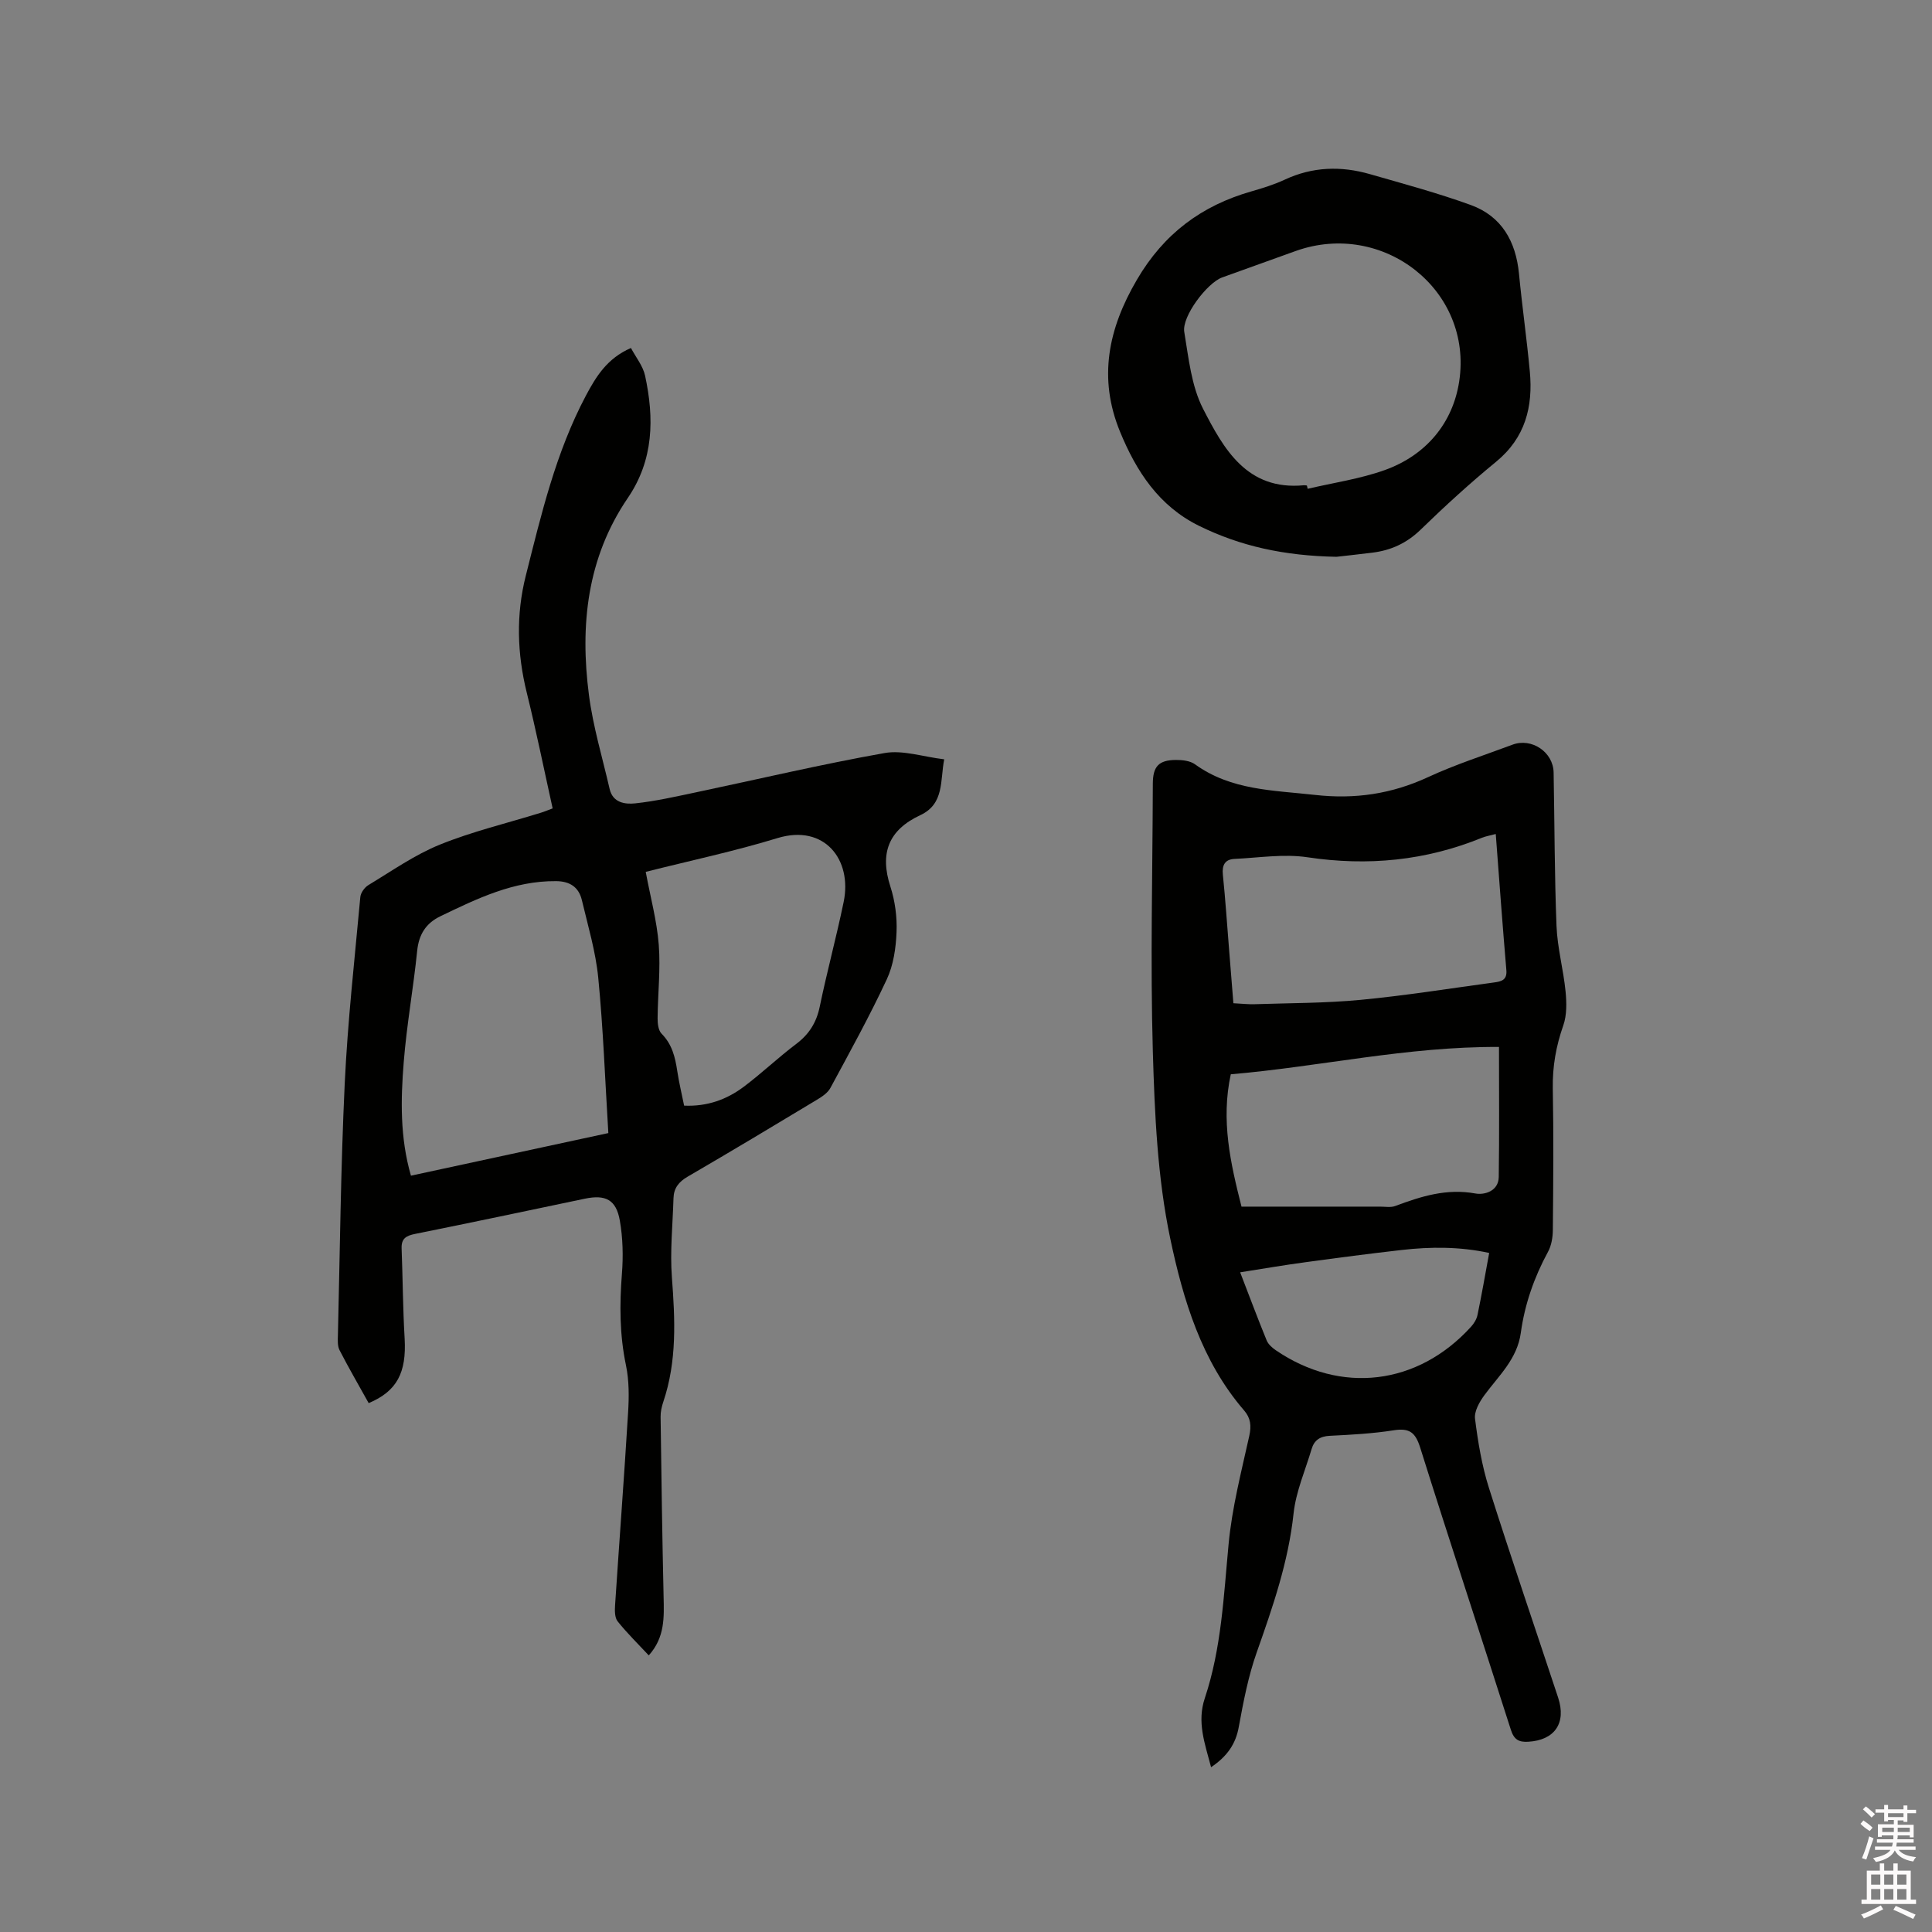
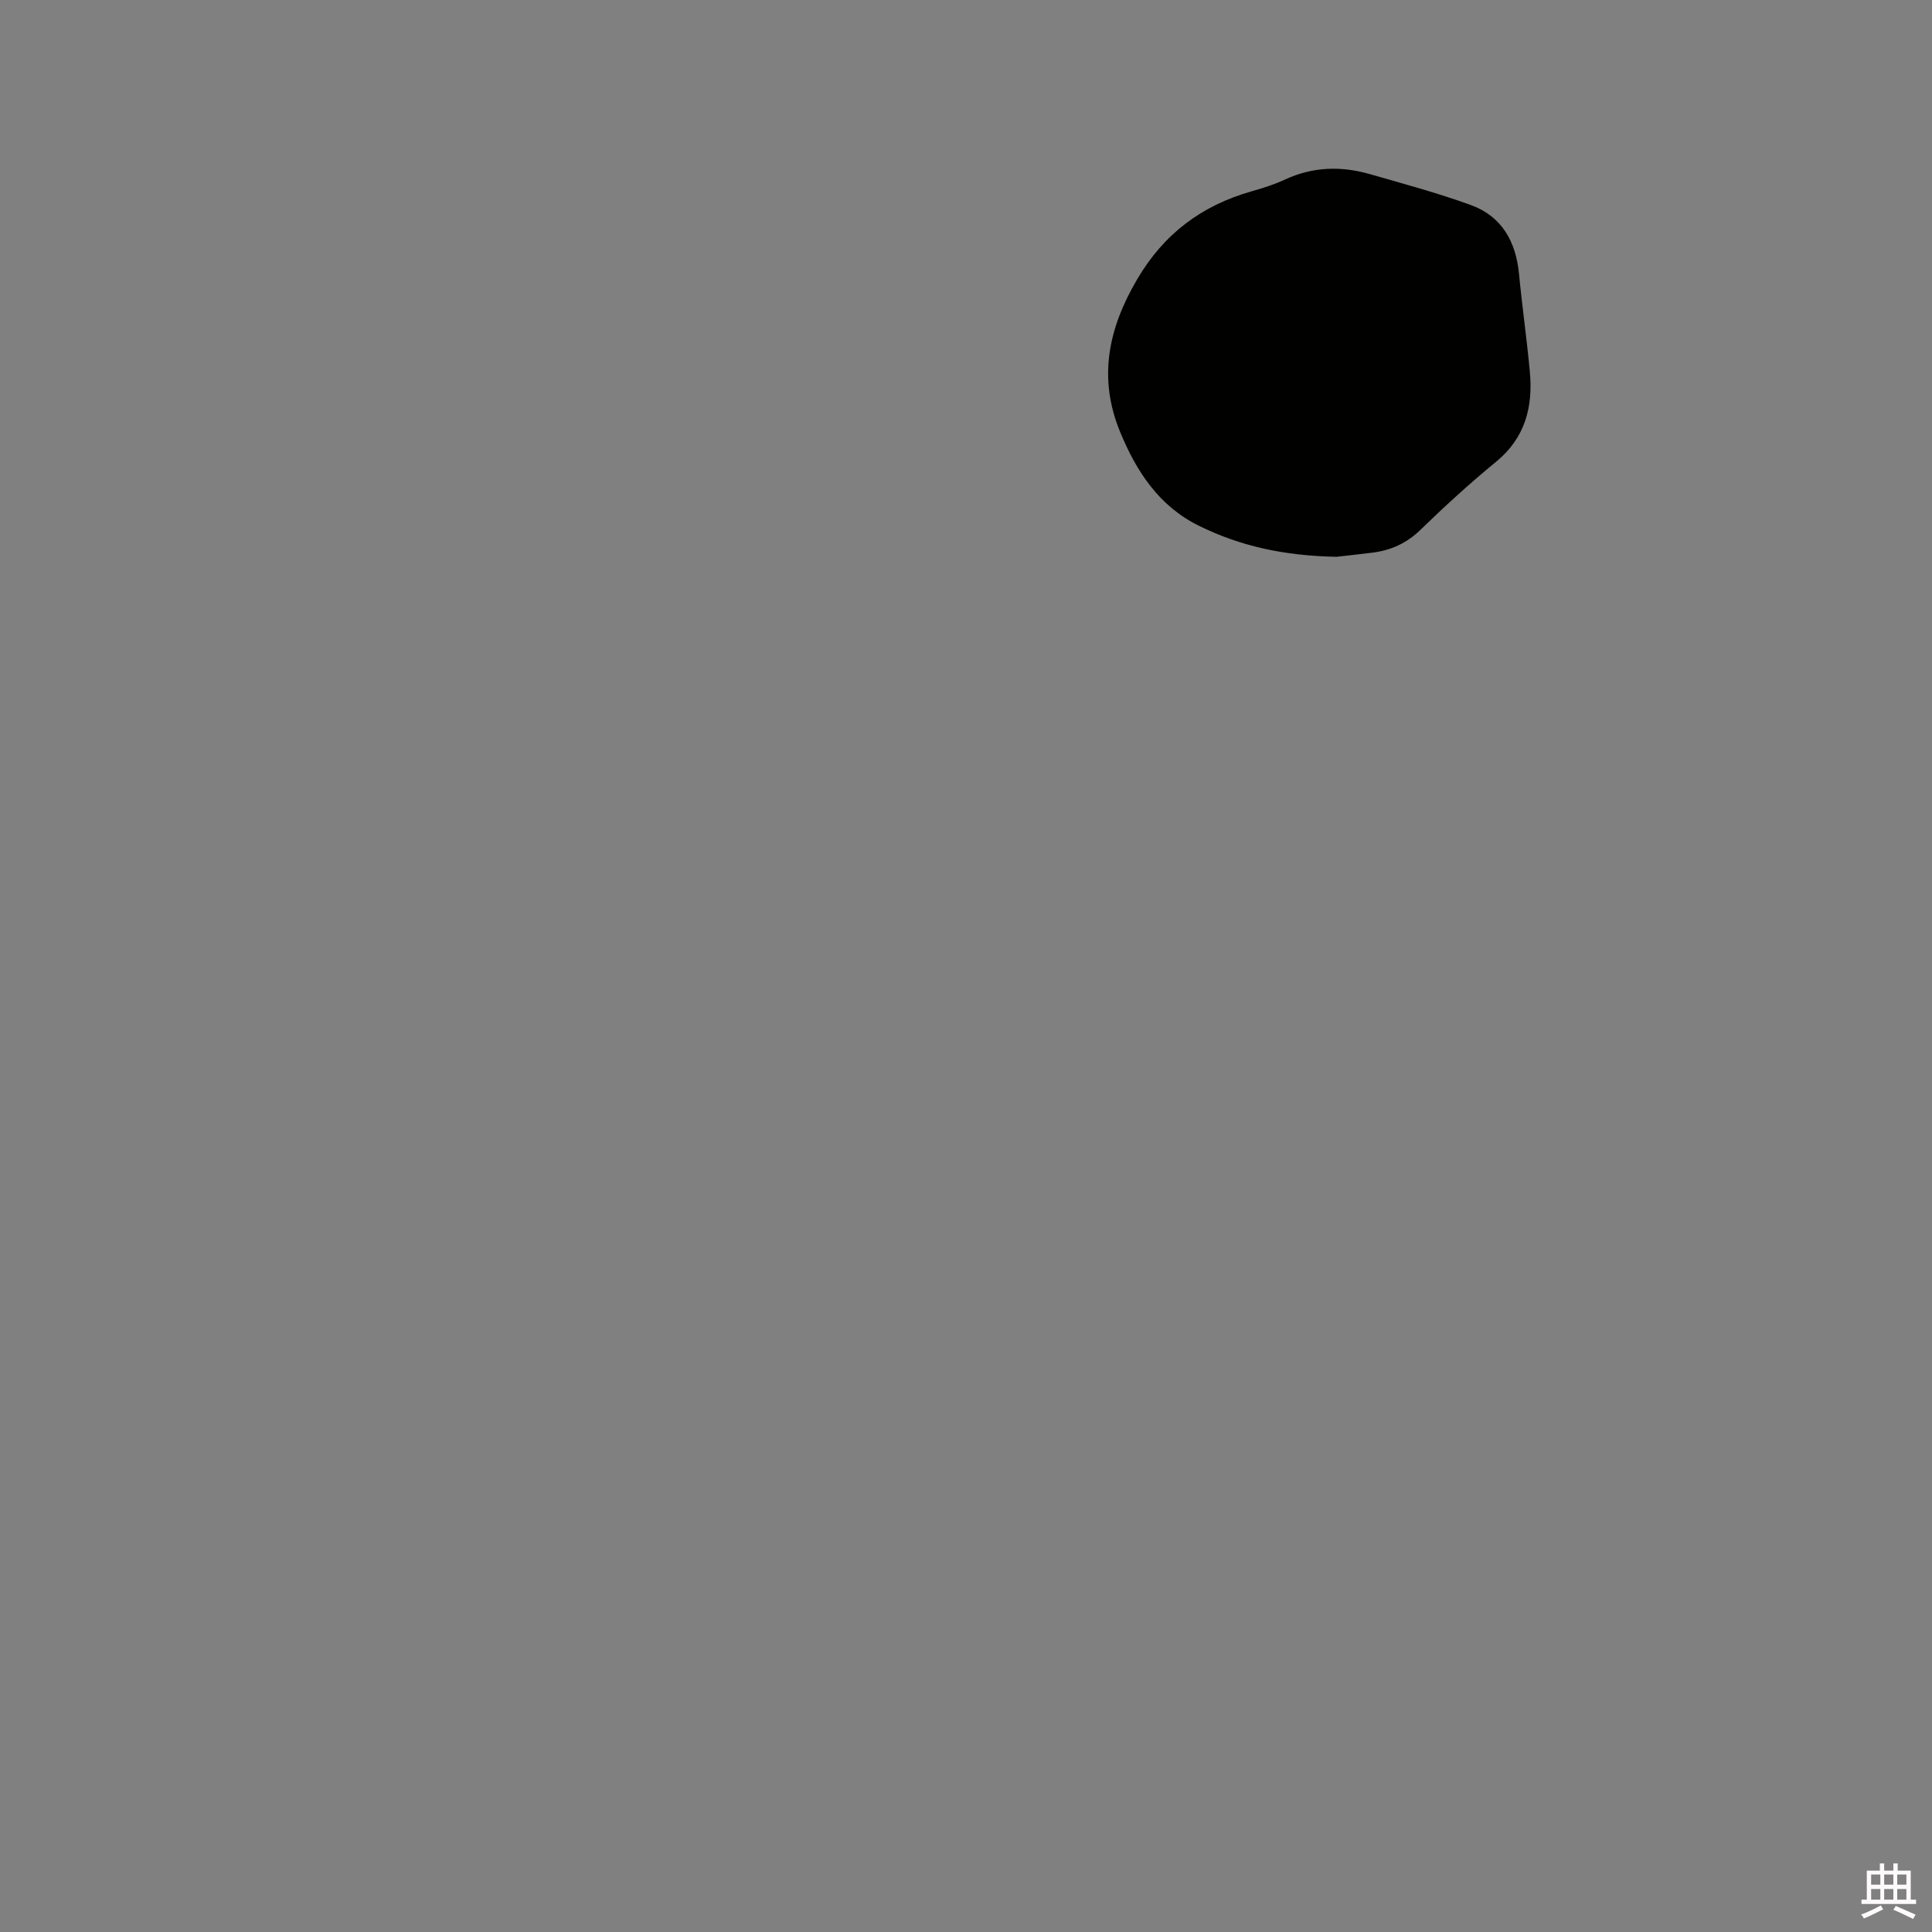
<svg xmlns="http://www.w3.org/2000/svg" enable-background="new 0 0 400 400" viewBox="0 0 400 400">
  <rect x="0" y="0" width="400" height="400" fill="#808080" stroke="none" />
-   <path d="m385.2 377.6.6-.7c.6.4 1.3.9 1.9 1.5l-.6.7c-.8-.5-1.4-1-1.9-1.5zm.3 7.1c.6-1.4 1.1-2.9 1.5-4.5.3.1.6.3.9.4-.5 1.4-1 2.9-1.5 4.4zm.2-10.1.6-.6c.7.5 1.3 1.1 1.9 1.6l-.7.7c-.6-.6-1.2-1.2-1.8-1.7zm8.4-.8h.8v.9h1.8v.7h-1.8v1.8h-.8v-.3h-1.2v.9h3.3v2.6h-.8v-.4h-2.5c0 .3 0 .6-.1.8h3.4v.7h-3.5c0 .3-.1.6-.1.8h4v.7h-3.5c.7.9 1.9 1.3 3.6 1.5-.2.2-.4.5-.6.9-1.9-.3-3.2-1.1-3.8-2.3-.5 1.1-1.8 2-3.9 2.4-.2-.3-.4-.5-.6-.8 1.9-.4 3.1-.9 3.6-1.7h-3.2v-.7h3.5c.1-.2.1-.5.2-.8h-3.3v-.7h3.4c0-.2 0-.5 0-.8h-2.4v.3h-.8v-2.6h3.3v-.9h-1.2v.3h-.8v-1.8h-1.8v-.7h1.8v-.9h.8v.9h3.2zm-4.4 5.5h2.4c0-.3 0-.6 0-.9h-2.4zm1.2-3.1h3.2v-.8h-3.2zm4.4 2.2h-2.4v.9h2.5v-.9z" fill="#fcfafa" />
  <path d="m389.2 385.8h.9v1.5h1.9v-1.5h.9v1.5h2.7v6h1.1v.9h-11.3v-.9h1.1v-6h2.7zm.2 8.7.5.8c-1.2.6-2.5 1.3-4 1.9-.2-.3-.3-.6-.6-.8 1.6-.6 3-1.3 4.1-1.9zm-2-4.3h1.9v-2.1h-1.9zm0 3.1h1.9v-2.2h-1.9zm2.7-3.1h1.9v-2.1h-1.9zm0 3.1h1.9v-2.2h-1.9zm2.4 1.3c1.4.6 2.7 1.2 4.1 1.8l-.5.9c-1.5-.7-2.8-1.4-4.1-1.9zm2.2-6.5h-1.9v2.1h1.9zm-1.9 5.2h1.9v-2.2h-1.9z" fill="#fcfafa" />
  <g fill="#010100">
-     <path d="m250.74 365.88c-1.31-4.98-2.95-9.33-1.3-14.28 3.45-10.34 3.91-21.16 4.93-31.93.71-7.54 2.64-14.97 4.28-22.39.46-2.1.28-3.7-1.07-5.26-8.83-10.22-12.62-22.94-15.28-35.53-2.67-12.66-3.24-25.87-3.62-38.87-.53-18.43-.05-36.9 0-55.35.01-3.58 1.2-4.91 4.79-4.93 1.33-.01 2.93.17 3.94.9 7.49 5.41 16.22 5.37 24.86 6.34 8.27.93 15.86-.2 23.39-3.68 5.65-2.62 11.63-4.53 17.48-6.72 3.97-1.49 8.44 1.52 8.52 5.75.2 10.6.18 21.21.6 31.8.18 4.52 1.42 8.98 1.87 13.5.23 2.34.29 4.92-.47 7.08-1.5 4.27-2.25 8.5-2.17 13.04.18 9.75.1 19.51.01 29.27-.01 1.53-.28 3.23-1 4.55-2.87 5.28-4.82 10.86-5.63 16.76-.74 5.45-4.57 8.88-7.55 12.94-1.02 1.39-2.13 3.34-1.93 4.88.61 4.81 1.41 9.67 2.87 14.28 4.6 14.53 9.55 28.96 14.33 43.43 1.75 5.29-.71 8.82-6.17 9.15-2 .12-2.97-.46-3.62-2.5-6.21-19.46-12.63-38.86-18.75-58.35-.98-3.14-2.18-4.15-5.45-3.64-4.39.69-8.85.93-13.3 1.15-2 .1-3.2.9-3.74 2.72-1.32 4.44-3.25 8.82-3.74 13.35-1.07 10.04-4.31 19.36-7.63 28.77-1.75 4.94-2.75 10.18-3.7 15.35-.63 3.64-2.44 6.19-5.75 8.42zm58.94-193.21c-1.27.34-2.1.47-2.86.78-11.66 4.75-23.62 5.91-36.11 4.04-4.92-.74-10.08.1-15.13.34-1.95.09-2.6 1.27-2.4 3.25.53 5.16.87 10.35 1.29 15.52.29 3.66.58 7.31.89 11.11 1.71.08 3.07.25 4.43.2 7.3-.24 14.63-.21 21.9-.9 9.26-.88 18.46-2.36 27.69-3.61 1.4-.19 2.66-.47 2.5-2.48-.79-9.28-1.47-18.57-2.2-28.25zm.67 44.09c-19.03-.11-37.13 4.09-55.53 5.66-2.07 9.56-.07 18.37 2.22 27.4h28.68c1.06 0 2.22.22 3.15-.13 5.36-2.01 10.66-3.68 16.6-2.59 1.85.34 4.78-.46 4.83-3.41.13-8.77.05-17.55.05-26.93zm-53.59 46.66c2.03 5.26 3.69 9.71 5.49 14.1.33.8 1.13 1.51 1.87 2.02 13.48 9.2 29.42 7.28 40.45-4.86.61-.67 1.15-1.56 1.33-2.43.86-4.12 1.58-8.27 2.42-12.84-6-1.31-12.08-1.31-18.16-.61-6.59.75-13.17 1.61-19.74 2.51-4.45.59-8.88 1.36-13.66 2.11z" />
-     <path d="m76.33 290.5c-2.08-3.75-4.15-7.3-6.03-10.96-.44-.86-.37-2.05-.34-3.08.42-17.37.59-34.75 1.41-52.1.61-12.9 2.05-25.76 3.23-38.63.08-.89.88-2 1.67-2.48 4.86-2.93 9.59-6.27 14.8-8.38 6.74-2.73 13.9-4.43 20.87-6.59.79-.24 1.56-.57 2.48-.91-1.79-8.08-3.41-16.06-5.36-23.96-2-8.09-2.24-16.15-.2-24.22 3.21-12.72 6.21-25.52 12.43-37.25 2.11-3.97 4.4-7.75 9.34-9.89 1.01 1.91 2.49 3.71 2.93 5.74 1.9 8.82 1.8 17.41-3.58 25.31-8.45 12.41-9.92 26.36-8.05 40.76.85 6.58 2.8 13.01 4.29 19.5.66 2.85 3.19 3.19 5.29 2.97 4.19-.45 8.32-1.39 12.46-2.26 13.05-2.75 26.04-5.83 39.17-8.16 3.78-.67 7.93.77 12.35 1.3-.87 4.41.06 9.22-4.95 11.56-6.61 3.08-8.43 7.91-6.19 14.8.96 2.98 1.4 6.29 1.27 9.41-.13 3.29-.64 6.82-2.01 9.76-3.57 7.65-7.66 15.06-11.68 22.5-.55 1.03-1.74 1.82-2.79 2.45-8.89 5.36-17.79 10.7-26.76 15.92-1.85 1.07-2.88 2.38-2.94 4.46-.16 5.47-.74 10.98-.33 16.41.66 8.71 1.07 17.31-1.78 25.75-.33.99-.58 2.07-.56 3.11.16 12.4.34 24.79.62 37.19.1 4.26.3 8.47-3.07 12.2-2.23-2.39-4.49-4.6-6.45-7.05-.6-.76-.6-2.18-.53-3.27.88-13.32 1.89-26.64 2.7-39.97.2-3.24.22-6.61-.44-9.77-1.32-6.3-1.34-12.55-.84-18.92.29-3.66.2-7.44-.43-11.04-.76-4.35-2.97-5.43-7.26-4.53-11.71 2.46-23.41 4.93-35.14 7.29-1.85.37-2.86.96-2.78 3 .24 6.24.26 12.49.63 18.72.38 6.96-1.56 10.84-7.45 13.31zm49.62-55.91c-.68-11.06-1.06-21.64-2.09-32.16-.53-5.42-2.13-10.74-3.39-16.07-.64-2.68-2.47-3.91-5.34-3.93-8.77-.08-16.36 3.61-23.97 7.28-2.98 1.44-4.45 3.76-4.79 7.17-.78 7.68-2.17 15.31-2.78 23-.63 7.79-.79 15.63 1.49 23.53 13.73-2.96 27.35-5.9 40.87-8.82zm7.74-54.08c.99 5.32 2.32 10.17 2.7 15.1.39 5.04-.2 10.15-.24 15.22-.01 1.08.15 2.51.83 3.19 2.17 2.19 2.81 4.86 3.24 7.73.36 2.38.93 4.73 1.42 7.16 4.78.21 8.82-1.26 12.35-3.91 3.72-2.79 7.11-6.04 10.83-8.84 2.69-2.02 4.22-4.45 4.9-7.75 1.5-7.25 3.45-14.41 4.95-21.67 1.81-8.74-3.96-16.19-13.71-13.22-8.88 2.72-18 4.65-27.27 6.99z" />
-     <path d="m276.7 115.28c-10.92-.21-19.93-2.22-28.45-6.41-8.33-4.1-13-11.31-16.36-19.49-4.55-11.08-2.47-21.3 3.51-31.49 5.56-9.5 13.37-15.32 23.7-18.27 2.33-.67 4.69-1.4 6.88-2.42 5.76-2.69 11.65-2.87 17.63-1.15 7 2.01 14.05 3.91 20.89 6.39 6.41 2.33 9.34 7.54 9.99 14.23.65 6.75 1.61 13.46 2.24 20.21.69 7.32-.92 13.75-6.99 18.73-5.4 4.43-10.59 9.17-15.6 14.04-2.9 2.82-6.18 4.31-10.07 4.78-2.92.36-5.87.68-7.37.85zm-6.12-14.76c.05.23.11.45.16.68 5.32-1.25 10.82-2.04 15.94-3.87 8.54-3.05 14.11-9.71 15.43-18.36 2.88-18.91-15.75-33.45-33.83-27.01-5.08 1.81-10.16 3.65-15.24 5.48-3.11 1.12-8.38 8.07-7.85 11.28.9 5.39 1.46 11.16 3.88 15.89 4.27 8.32 9.08 16.98 20.87 15.86.21-.02.43.03.64.05z" />
+     <path d="m276.7 115.28c-10.92-.21-19.93-2.22-28.45-6.41-8.33-4.1-13-11.31-16.36-19.49-4.55-11.08-2.47-21.3 3.51-31.49 5.56-9.5 13.37-15.32 23.7-18.27 2.33-.67 4.69-1.4 6.88-2.42 5.76-2.69 11.65-2.87 17.63-1.15 7 2.01 14.05 3.91 20.89 6.39 6.41 2.33 9.34 7.54 9.99 14.23.65 6.75 1.61 13.46 2.24 20.21.69 7.32-.92 13.75-6.99 18.73-5.4 4.43-10.59 9.17-15.6 14.04-2.9 2.82-6.18 4.31-10.07 4.78-2.92.36-5.87.68-7.37.85zm-6.12-14.76z" />
  </g>
</svg>